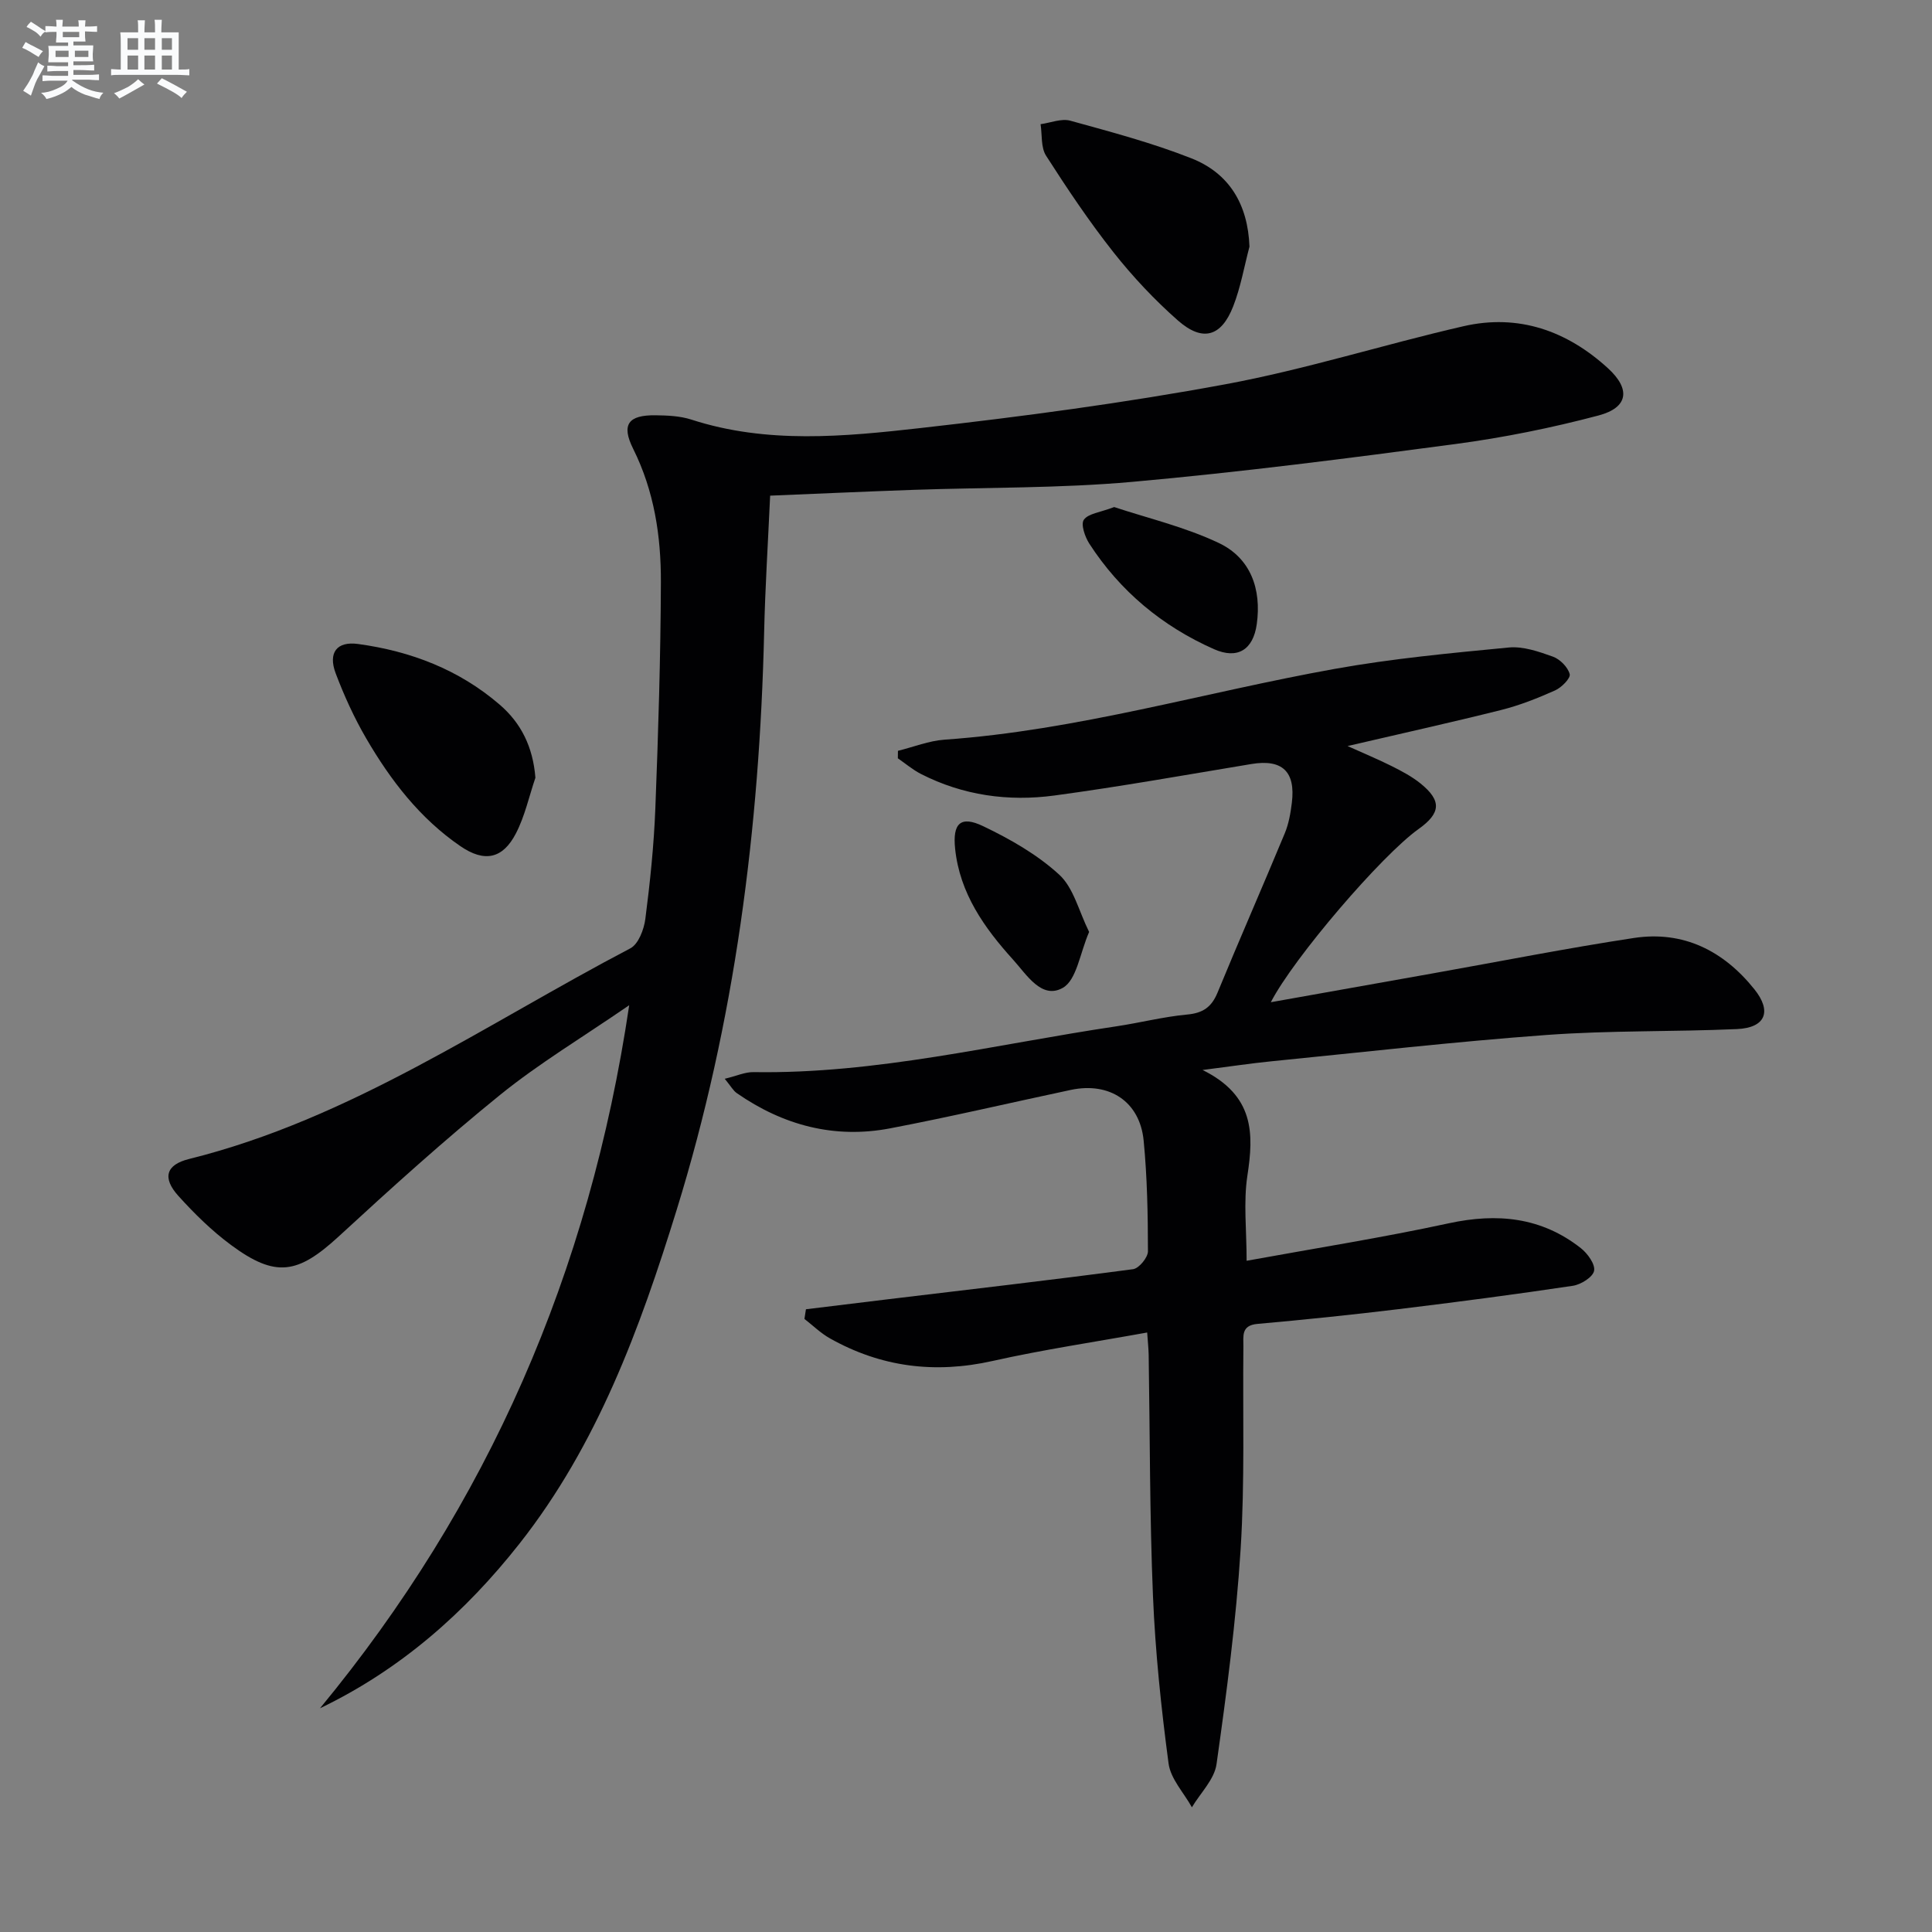
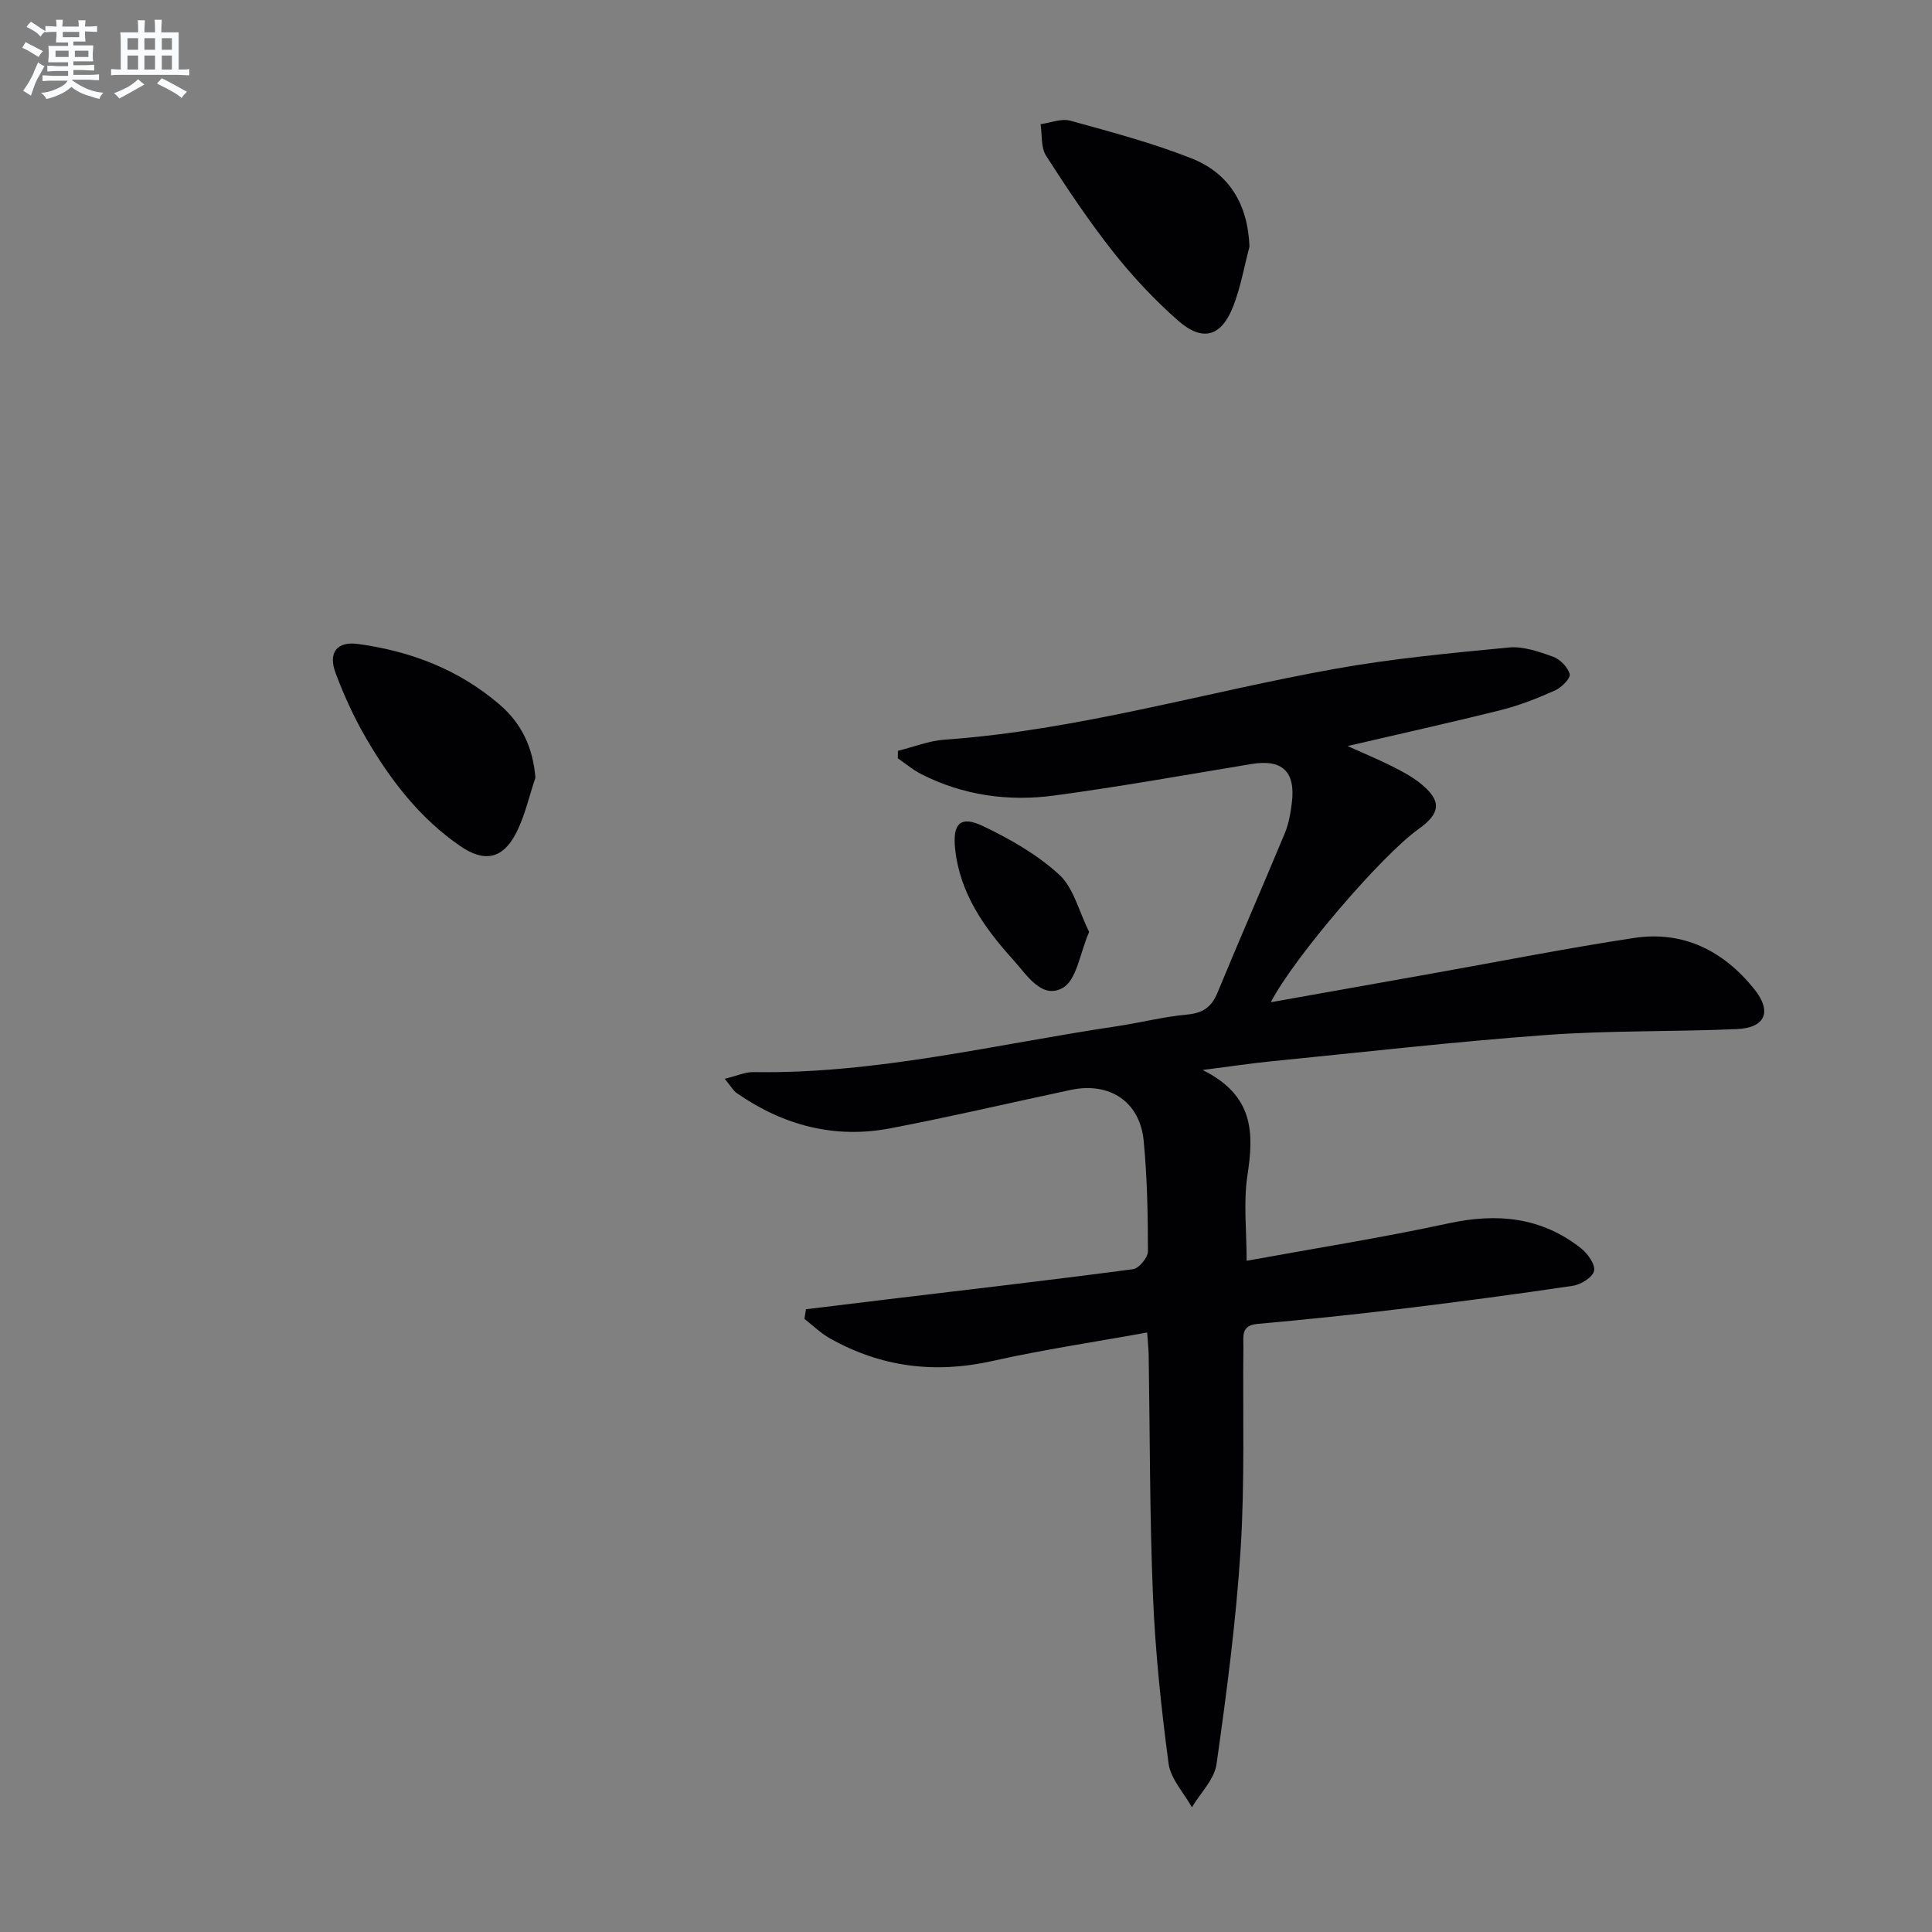
<svg xmlns="http://www.w3.org/2000/svg" enable-background="new 0 0 400 400" viewBox="0 0 400 400">
  <rect x="0" y="0" width="400" height="400" fill="#808080" stroke="none" />
  <g fill="#010103">
    <path d="m237.51 275.88c-10.87 1.97-21.51 3.54-31.99 5.89-11.94 2.68-23.1 1.29-33.7-4.68-1.91-1.07-3.52-2.67-5.27-4.02.1-.67.21-1.33.31-2 5.6-.69 11.2-1.38 16.81-2.05 16.98-2.04 33.97-4 50.92-6.25 1.22-.16 3.08-2.42 3.08-3.7-.01-7.65-.15-15.32-.89-22.93-.79-8.06-7.06-12.18-15.06-10.49-12.49 2.65-24.93 5.58-37.47 7.97-11.51 2.19-22.11-.64-31.69-7.29-.76-.52-1.24-1.44-2.51-2.98 2.42-.58 4.2-1.41 5.96-1.38 25.47.41 50.1-5.76 75.05-9.47 4.92-.73 9.78-1.99 14.72-2.45 3.26-.3 5.05-1.52 6.29-4.52 4.55-11.05 9.36-21.99 13.94-33.03.81-1.96 1.19-4.15 1.45-6.27.81-6.52-2.01-9.1-8.36-8.05-13.58 2.25-27.14 4.68-40.78 6.52-9.55 1.29-18.93-.01-27.65-4.46-1.7-.87-3.19-2.15-4.78-3.24.01-.52.01-1.04.02-1.55 3.21-.79 6.39-2.08 9.65-2.31 27.47-1.93 53.84-9.82 80.76-14.65 11.89-2.14 23.98-3.27 36.03-4.43 2.98-.29 6.23.84 9.16 1.89 1.47.53 3.1 2.17 3.48 3.62.22.84-1.69 2.78-3.02 3.37-3.62 1.62-7.36 3.1-11.19 4.06-10.3 2.58-20.67 4.87-31.78 7.46 3.43 1.55 6.35 2.76 9.17 4.17 2.07 1.04 4.17 2.15 5.96 3.6 4.38 3.55 4.19 6.12-.43 9.41-7.62 5.42-25.85 26.66-30.59 35.86 11.41-2.03 22.44-3.99 33.47-5.96 13.89-2.47 27.74-5.22 41.69-7.34 10.26-1.56 18.58 2.66 24.95 10.61 3.7 4.61 2.3 7.99-3.61 8.25-13.13.58-26.32.26-39.42 1.22-19.05 1.39-38.04 3.57-57.05 5.46-4.06.4-8.11 1.02-14.16 1.79 10.73 5.31 10.62 13.15 9.28 21.87-.84 5.51-.16 11.26-.16 17.63 14.26-2.6 28.14-4.79 41.85-7.76 10.04-2.17 19.17-1.28 27.34 5.14 1.39 1.09 3.02 3.34 2.75 4.7-.26 1.31-2.73 2.85-4.4 3.1-11.99 1.79-24.01 3.37-36.04 4.83-9.73 1.18-19.49 2.19-29.26 3.06-3.41.3-2.89 2.54-2.91 4.64-.15 14 .31 28.03-.57 41.98-.94 14.89-2.9 29.74-4.99 44.52-.44 3.16-3.33 5.97-5.1 8.94-1.67-3.01-4.4-5.88-4.83-9.06-1.53-11.51-2.75-23.1-3.23-34.7-.69-16.63-.62-33.29-.89-49.94-.03-1.3-.17-2.61-.31-4.6z" />
-     <path d="m159.45 102.62c-.45 9.88-1.03 19.01-1.24 28.14-.94 40.71-6.06 80.79-18.13 119.79-7.59 24.52-16.41 48.59-32.53 69.05-11.21 14.23-24.6 26.06-41.3 34.08 34.73-42.08 55.78-90.09 64.02-145.56-9.73 6.69-18.7 12.06-26.75 18.58-11.5 9.31-22.5 19.26-33.39 29.29-8.48 7.8-13.05 8.61-22.29 1.78-3.98-2.94-7.59-6.49-10.92-10.18-3.36-3.73-2.56-6.45 2.21-7.63 33.44-8.31 61.47-27.95 91.38-43.62 1.67-.88 2.82-3.91 3.1-6.08.98-7.58 1.77-15.21 2.07-22.84.61-15.63 1.09-31.27 1.15-46.91.03-9.5-1.38-18.83-5.73-27.57-2.52-5.05-1.04-7.04 4.66-6.96 2.47.03 5.05.14 7.37.89 15.67 5.08 31.67 3.53 47.47 1.75 21.11-2.38 42.22-5.19 63.1-9.06 16.6-3.07 32.81-8.24 49.3-12.02 11.37-2.61 21.41.93 29.91 8.7 4.73 4.32 4.23 8.14-1.95 9.78-9.74 2.58-19.7 4.59-29.69 5.92-22.22 2.96-44.48 5.82-66.8 7.82-15.06 1.35-30.26 1.13-45.4 1.66-9.77.34-19.55.79-29.62 1.2z" />
    <path d="m258.69 51.06c-1.09 4.12-1.82 8.39-3.36 12.34-2.47 6.34-6.35 7.45-11.48 2.93-4.83-4.26-9.32-9.04-13.32-14.1-5.03-6.37-9.57-13.15-13.95-19.99-1.1-1.71-.8-4.33-1.14-6.53 2.06-.28 4.31-1.23 6.16-.72 8.44 2.33 16.95 4.59 25.07 7.79 7.82 3.09 11.69 9.5 12.02 18.28z" />
    <path d="m110.85 161.02c-1.31 3.86-2.18 7.94-4.03 11.52-2.73 5.28-6.51 6.07-11.5 2.65-8.38-5.74-14.46-13.65-19.5-22.31-2.49-4.27-4.57-8.84-6.32-13.47-1.62-4.3.25-6.68 4.63-6.08 10.89 1.48 20.89 5.3 29.3 12.54 4.48 3.84 6.92 8.81 7.42 15.15z" />
-     <path d="m230.68 104.98c6.82 2.27 14.59 4.09 21.64 7.43 6.62 3.13 8.89 9.56 7.88 16.82-.75 5.31-3.98 7.33-8.86 5.17-10.7-4.74-19.44-11.99-25.82-21.86-.9-1.4-1.79-4.01-1.12-4.93.91-1.29 3.31-1.5 6.28-2.63z" />
    <path d="m225.49 192.95c-1.91 4.39-2.57 9.96-5.46 11.58-4.37 2.46-7.48-2.75-10.28-5.84-5.96-6.58-11.04-13.75-12-22.95-.56-5.29 1.13-6.93 5.8-4.69 5.6 2.68 11.22 5.88 15.75 10.04 2.98 2.73 4.05 7.54 6.19 11.86z" />
  </g>
  <path d="m6.8 9.5c.6.3 1.3.7 2.1 1.1-.4.4-.7.8-.9 1.2-.7-.4-1.3-.8-1.8-1.1s-1.1-.6-1.6-.8c.2-.4.5-.8.7-1.2.4.2.8.5 1.5.8zm.9 6.9c-.3.6-.5 1.1-.7 1.7s-.4 1.1-.6 1.7c-.6-.4-1.1-.7-1.6-1 .7-1 1.2-1.8 1.5-2.4.3-.5.6-1.1.8-1.7.3-.6.5-1.2.8-1.8.3.3.8.6 1.3.8-.7 1.3-1.2 2.2-1.5 2.7zm.1-11c.4.3 1 .7 1.7 1.1-.5.2-.8.6-1.1 1.1-.5-.6-1-1-1.4-1.2s-.9-.6-1.5-.8c.2-.4.5-.7.9-1.1.5.3.9.6 1.4.9zm10.5 13.1c1 .4 2 .6 3.1.7-.4.4-.7.8-.8 1.3-.9-.2-1.9-.6-3-.9-1-.4-2-.9-2.8-1.6-.5.4-1.1.9-1.9 1.3s-1.9.9-3.3 1.2c-.1-.3-.5-.8-1.1-1.3 1 0 2.1-.3 3.2-.8 1.2-.5 1.9-1 2.3-1.7h-3.2c-.4 0-1 0-2 .1v-1.2c1 0 1.7.1 2 .1h3.3v-1h-2.3c-.2 0-.9 0-2 .1v-1.2c1.2 0 1.9.1 2 .1h2.3v-.8h-4.1c0-.7.1-1.2.1-1.6 0-.5 0-1.1-.1-1.8h4.1v-.7h-2.5c0-.6.1-1.1.1-1.6v-.6h-.5c-.4 0-1 0-1.8.1v-1.3c1.2 0 1.9.1 2.1.1h.2c0-.3 0-.8-.1-1.4h1.4c0 .6-.1 1-.1 1.4h3.4c0-.4 0-.8-.1-1.3h1.5c0 .4-.1.9-.1 1.3.7 0 1.5 0 2.5-.1v1.2c-1 0-1.8-.1-2.5-.1v.6c0 .3 0 .8.1 1.5h-2.5v.8h4.1c0 .8-.1 1.3-.1 1.8s0 1 .1 1.5h-4.1v.8h1.4c.8 0 1.8 0 2.9-.1v1.2c-1 0-1.9-.1-2.8-.1h-1.5v1h3.2c.3 0 1 0 2.1-.1v1.2c-1.1 0-1.8-.1-2.1-.1h-3.4l-.1.1c1.4 1 2.4 1.5 3.4 1.9zm-4.1-6.7v-1.3h-2.7v1.3zm2.2-4.1v-1.1h-3.4v1.1zm1.9 4.1v-1.3h-2.8v1.3z" fill="#fafbfc" />
  <path d="m37 6.7v2.3 5.4c1 0 1.8 0 2.2-.1v1.3c-.6 0-1.5-.1-2.5-.1h-11.9c-.7 0-1.3 0-1.8.1v-1.3c.5 0 1.1.1 2 .1v-5.2c0-1 0-1.8-.1-2.5h3.7c0-1.3 0-2.1-.1-2.5h1.5c0 .4-.1 1.3-.1 2.5h2.2c0-1.2 0-2.1-.1-2.6h1.5c0 .4-.1 1.3-.1 2.6zm-12.3 13.7c-.3-.4-.7-.8-1.1-1.1 1.1-.4 2.1-.9 2.9-1.3.8-.5 1.5-1 2.1-1.6.4.4.9.8 1.3 1.1-2.5 1.4-4.2 2.4-5.2 2.9zm3.9-10.1v-2.4h-2.2v2.4zm0 4.1v-2.9h-2.2v2.9zm3.5-4.1v-2.4h-2.2v2.4zm0 4.1v-2.9h-2.2v2.9zm.4 2.9 1-1.1c.6.3 1.4.7 2.5 1.3s2 1.1 2.7 1.5c-.4.4-.8.8-1.1 1.3-.8-.8-2.5-1.7-5.1-3zm3.1-7v-2.4h-2.1v2.4zm0 4.1v-2.9h-2.1v2.9z" fill="#fafbfc" />
</svg>